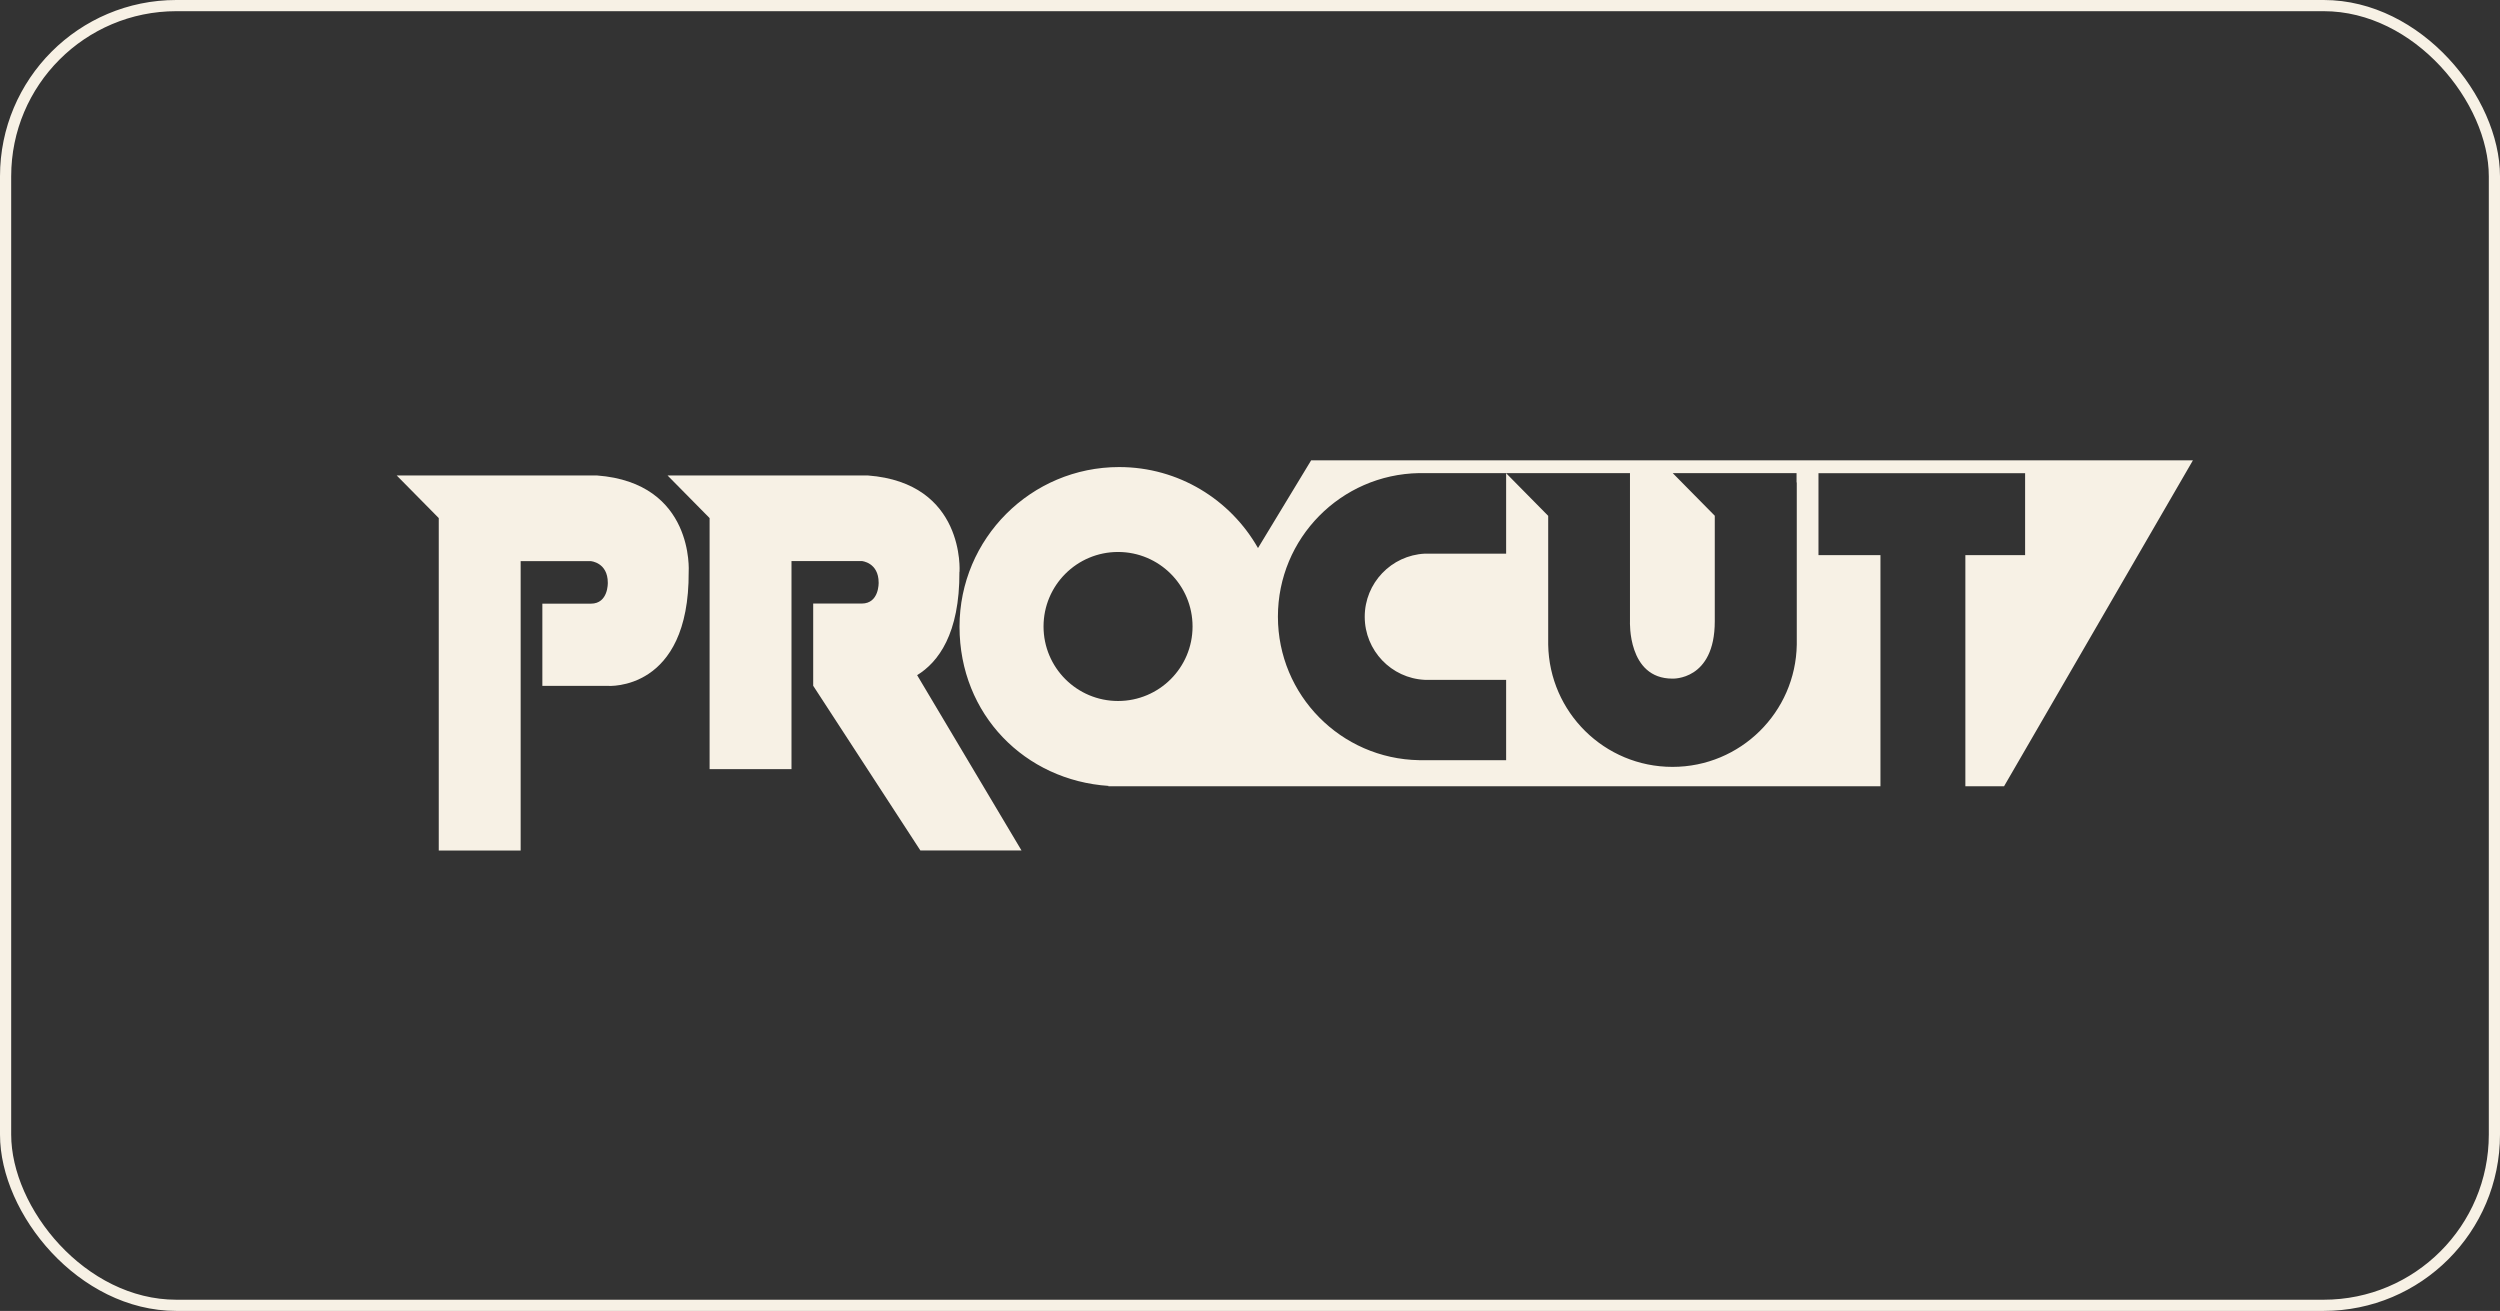
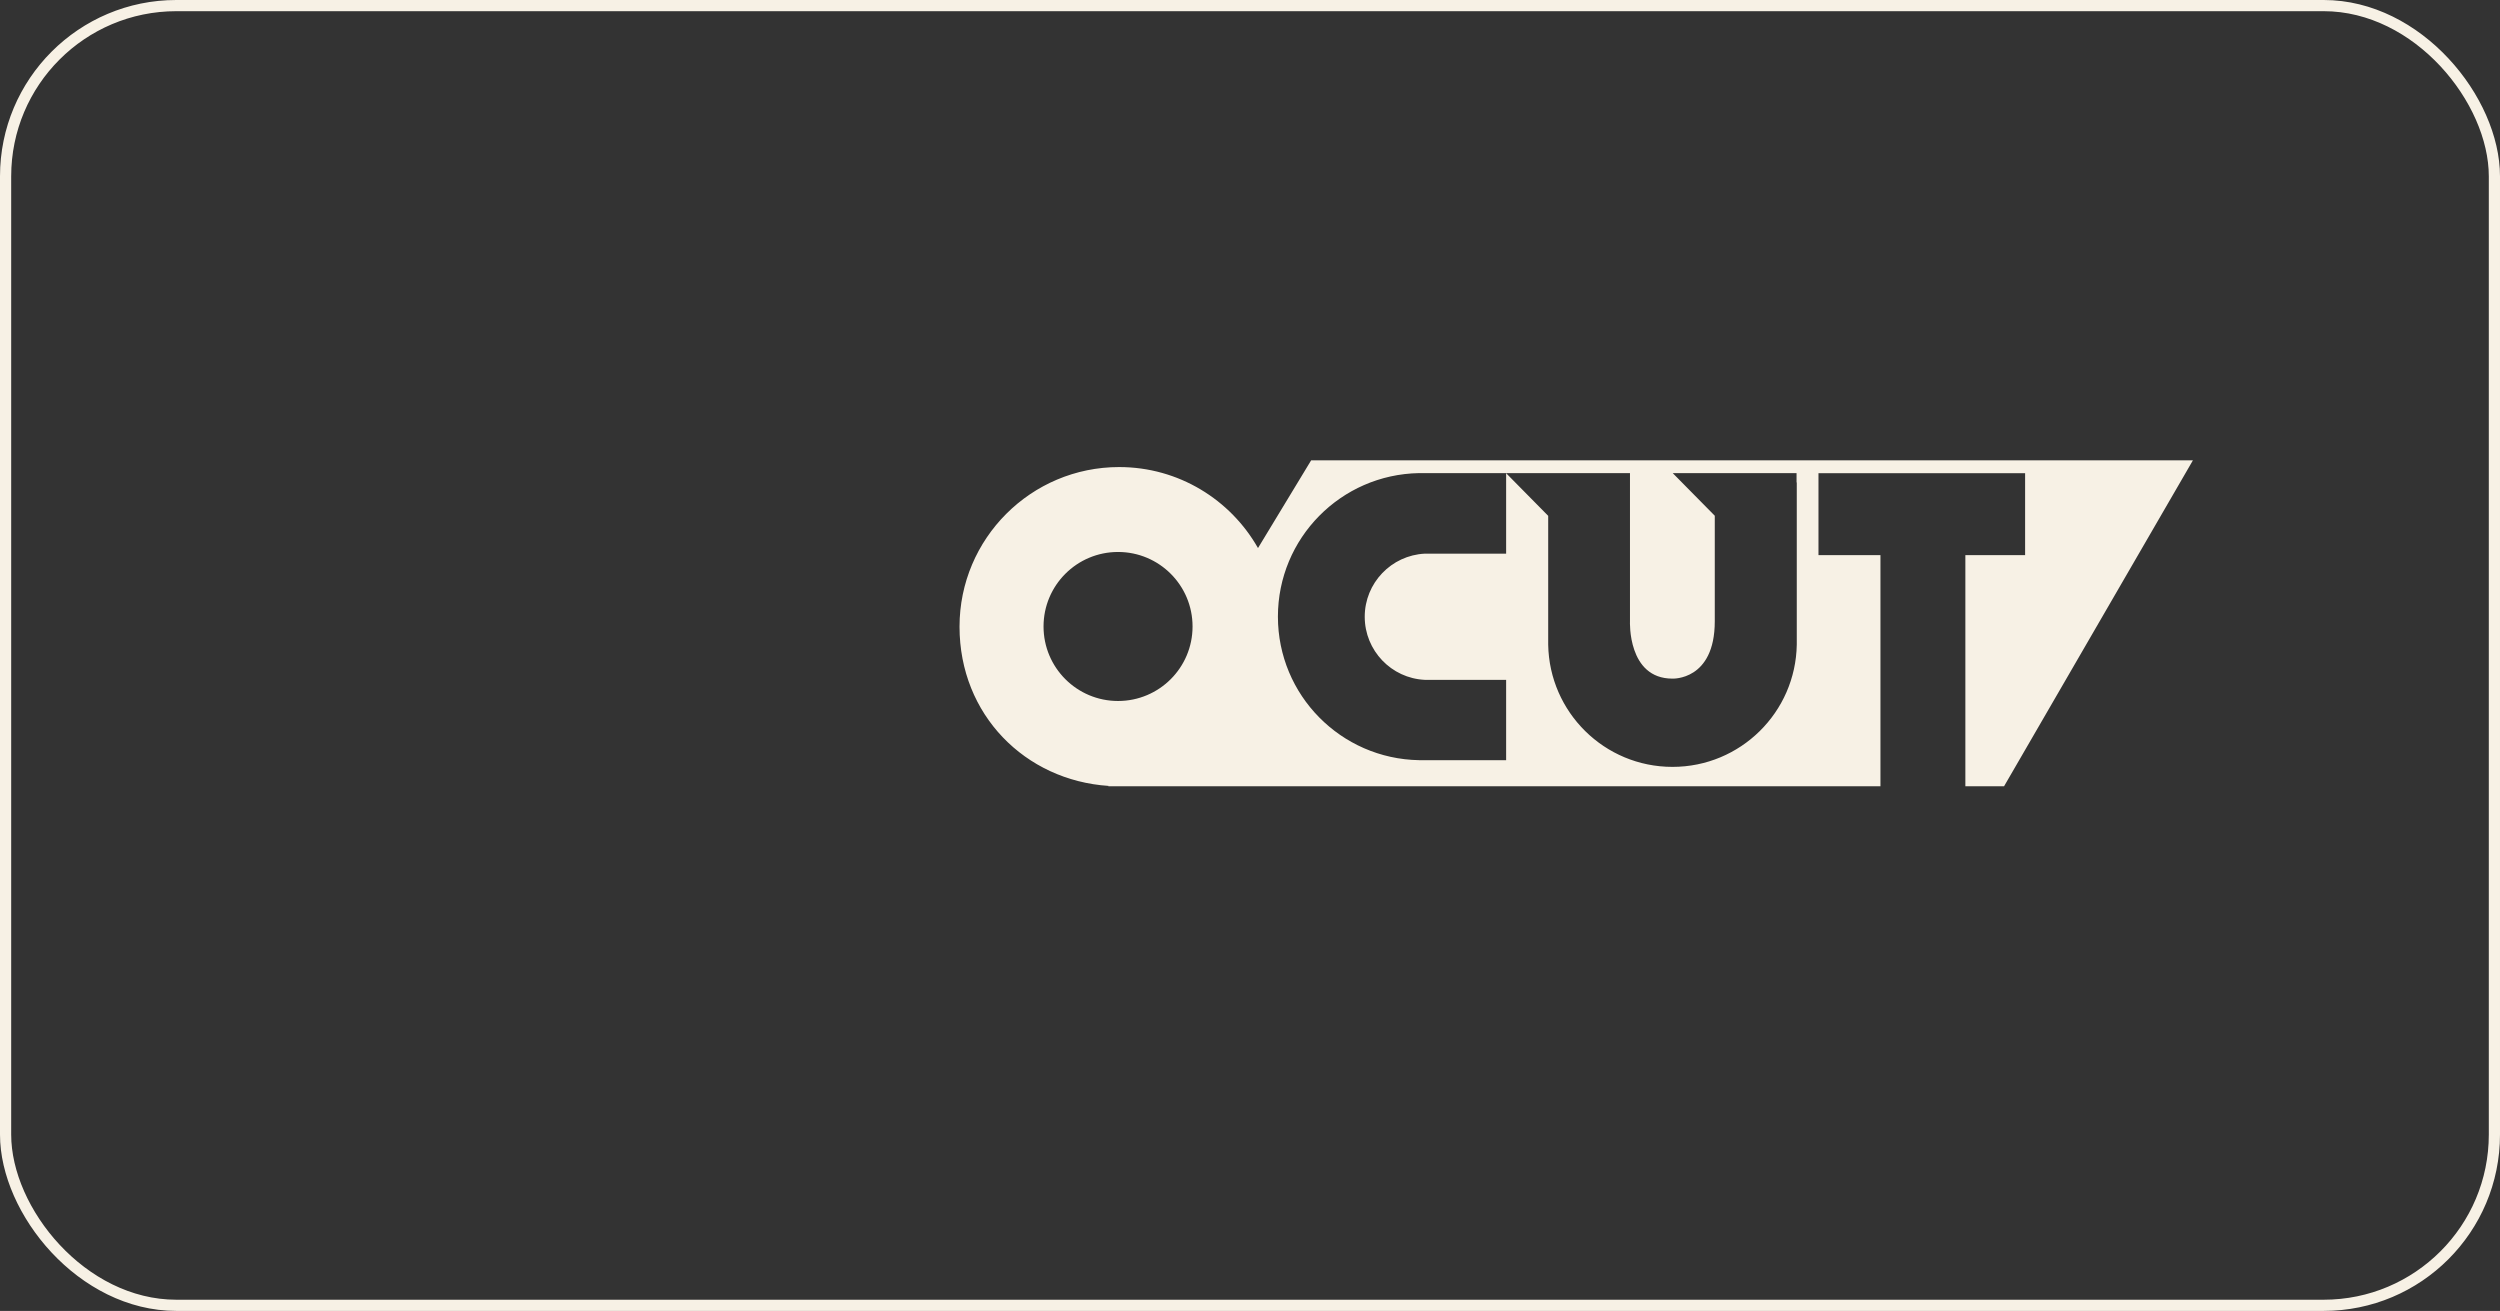
<svg xmlns="http://www.w3.org/2000/svg" id="Layer_2" data-name="Layer 2" viewBox="0 0 223.47 117.18">
  <rect x="0" y="0" width="223.47" height="117.18" fill="#333333" stroke="none" />
  <defs>
    <style>
      .cls-1 {
        fill: #f7f1e5;
      }

      .cls-2 {
        fill: none;
        stroke: #f7f1e5;
        stroke-miterlimit: 10;
      }
    </style>
  </defs>
  <g id="Layer_1-2" data-name="Layer 1">
    <g>
-       <path class="cls-1" d="M53.36,42.5h-17.9l3.76,3.81v29.72h7.32v-25.87h6.28s1.51.12,1.51,1.93c0,0,.06,1.87-1.51,1.87h-4.34v7.35h5.85s7.29.54,7.23-10.19c0,0,.54-7.96-8.2-8.62Z" />
-       <path class="cls-1" d="M85.77,51.12s.54-7.96-8.2-8.62h-17.9l3.76,3.81v22.44h7.32v-18.6h6.28s1.51.12,1.51,1.93c0,0,.06,1.87-1.51,1.87h-4.34v7.35l9.58,14.72h9.04l-9.33-15.67c1.88-1.15,3.81-3.69,3.78-9.24Z" />
      <path class="cls-1" d="M196.02,41.15h-78.82l-4.75,7.84c-2.45-4.32-7.09-7.24-12.41-7.24-7.88,0-14.27,6.39-14.27,14.27s5.88,13.74,13.32,14.23l-.02.03h69.02v-20.66h-5.54v-7.32h18.47v7.32h-5.34v20.66h3.46l16.88-29.13ZM99.94,62.66c-3.68,0-6.66-2.98-6.66-6.66s2.98-6.66,6.66-6.66,6.66,2.98,6.66,6.66-2.98,6.66-6.66,6.66ZM160.61,43.13v14.49c-.1,6.05-5.03,10.93-11.11,10.93s-11.01-4.88-11.11-10.93h0v-11.51l-3.76-3.81v7.19h-6.71c-.09,0-.19,0-.28,0s-.19,0-.28,0h0c-2.99.15-5.37,2.62-5.37,5.64s2.38,5.5,5.37,5.64h0s7.27,0,7.27,0v7.18h-7.78c-6.99-.12-12.62-5.81-12.62-12.83s5.63-12.71,12.62-12.83h0s7.78,0,7.78,0h11.07v13.25s-.23,5.12,3.79,5.12c0,0,3.79.19,3.79-5.12v-9.44l-3.76-3.81h11.07v.83Z" />
    </g>
    <rect class="cls-2" x=".5" y=".5" width="222.47" height="116.18" rx="15.26" ry="15.26" />
  </g>
</svg>